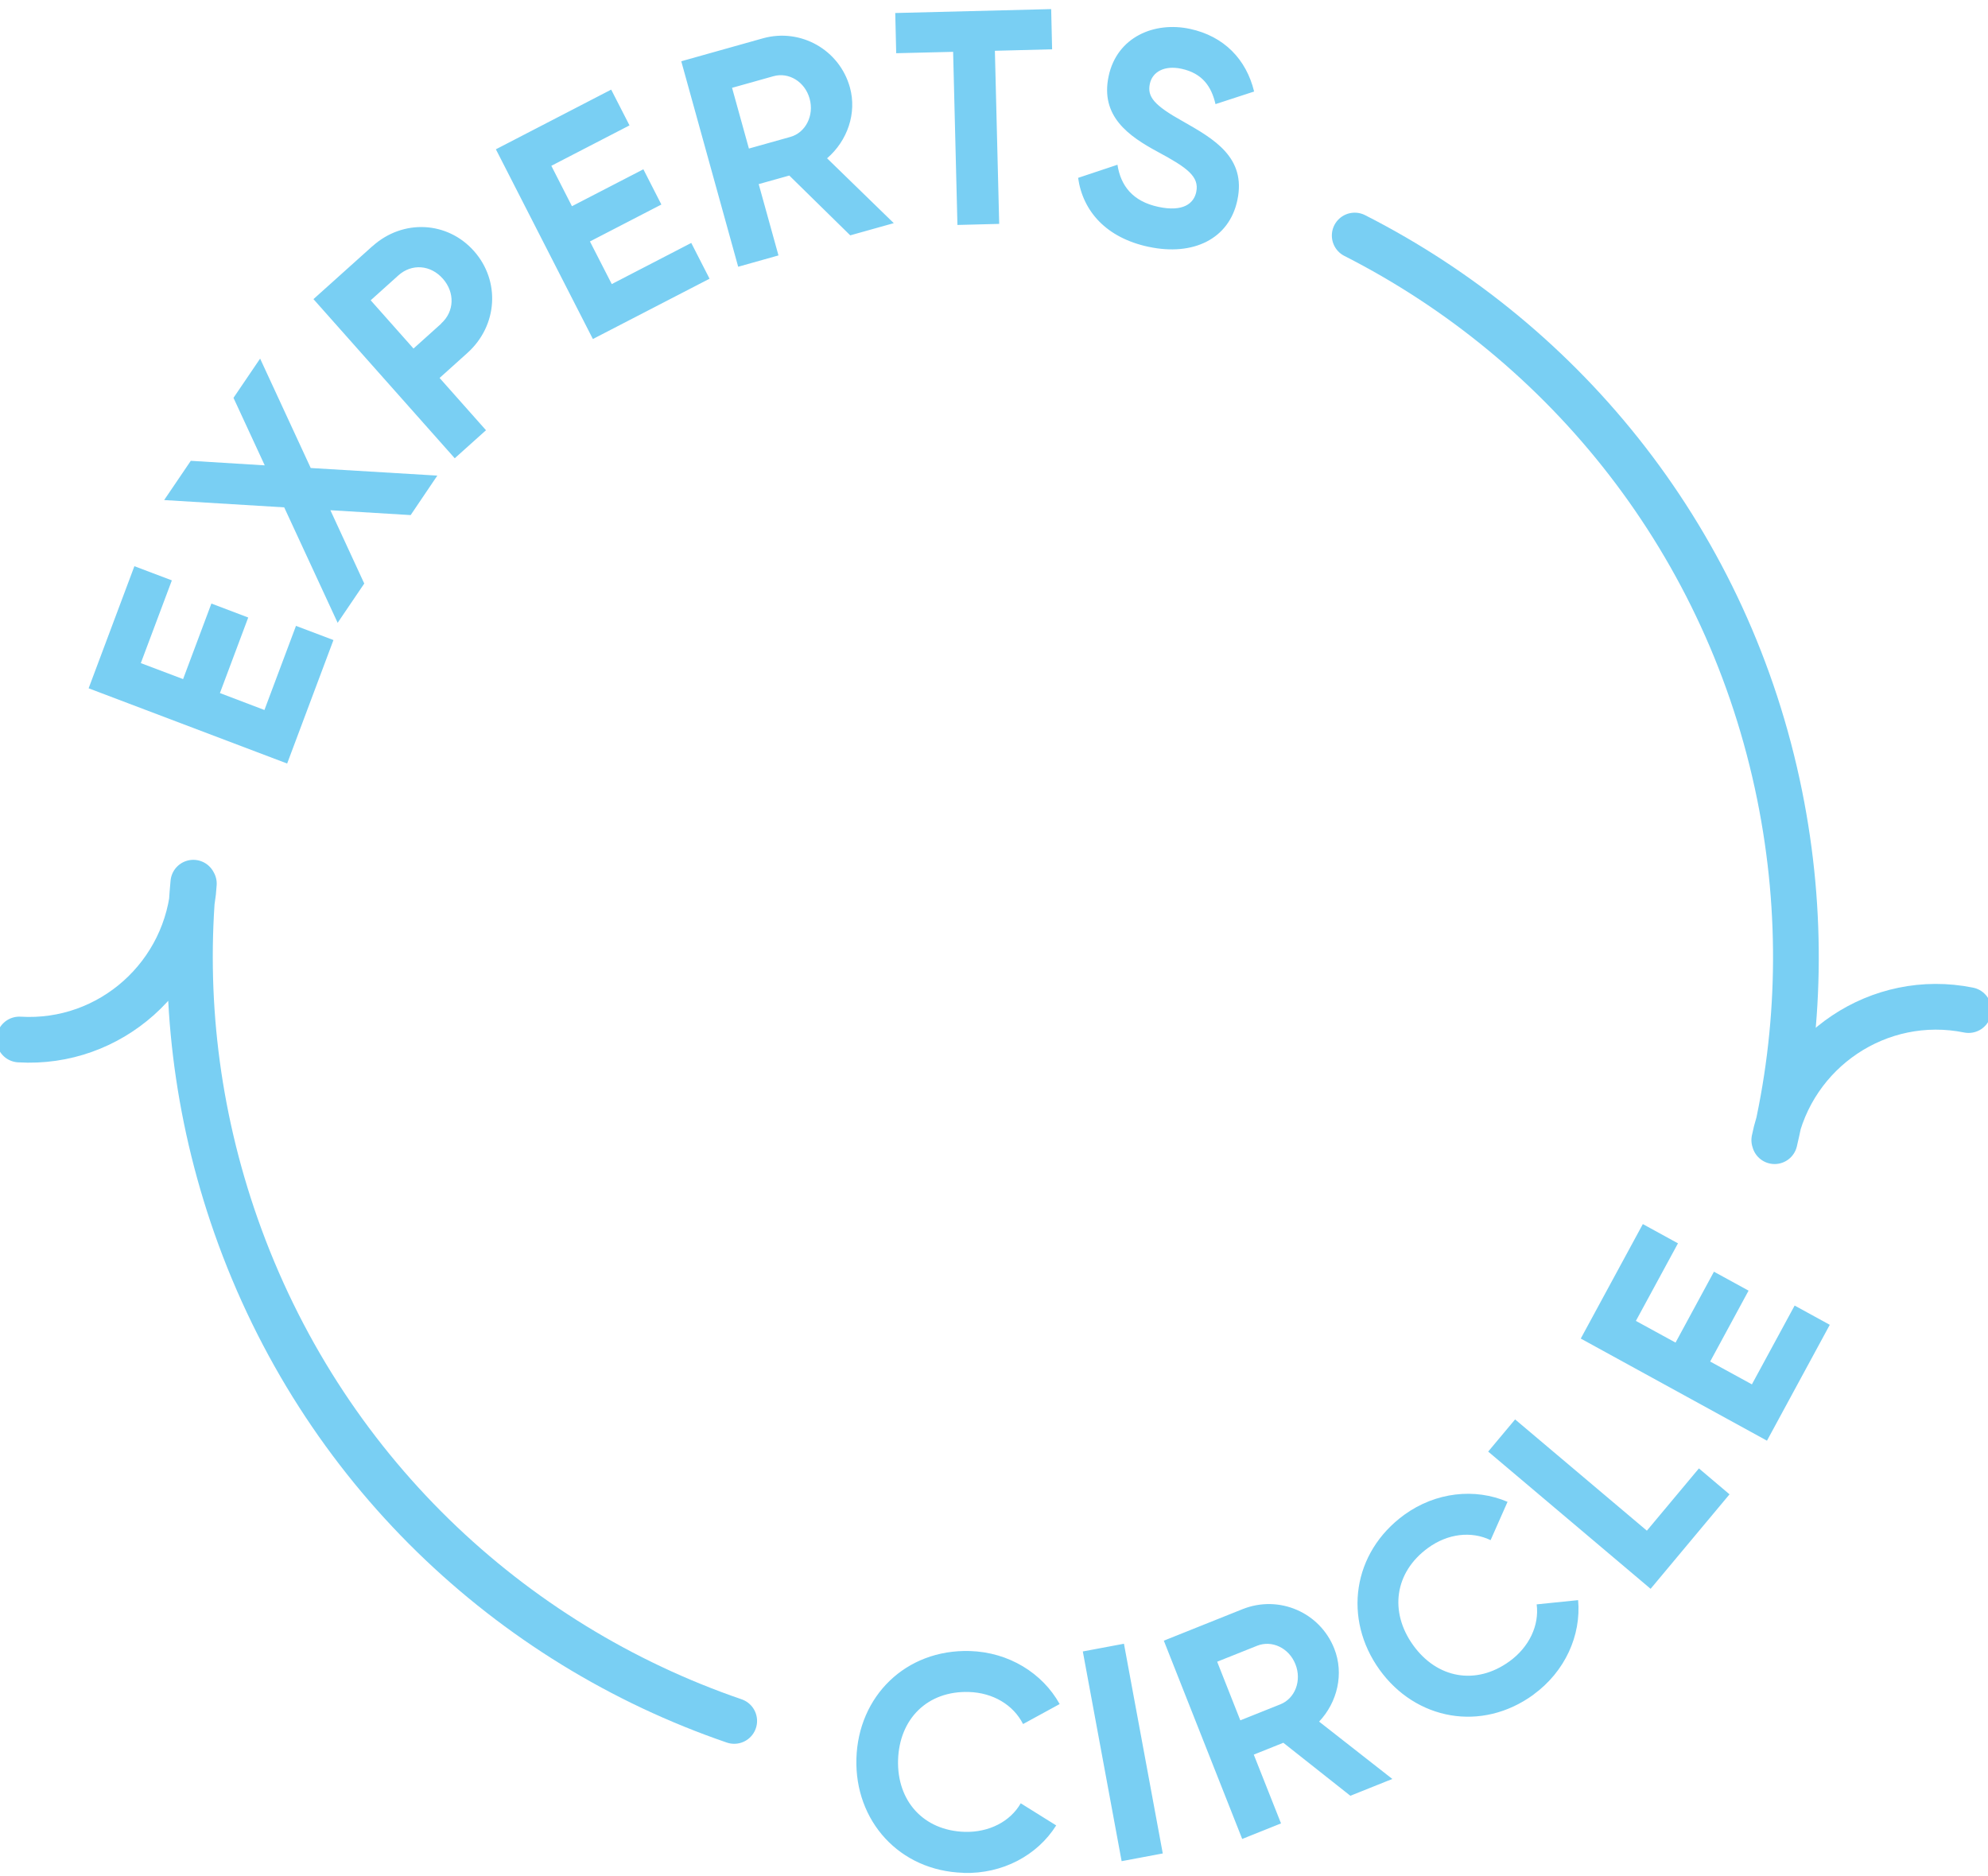
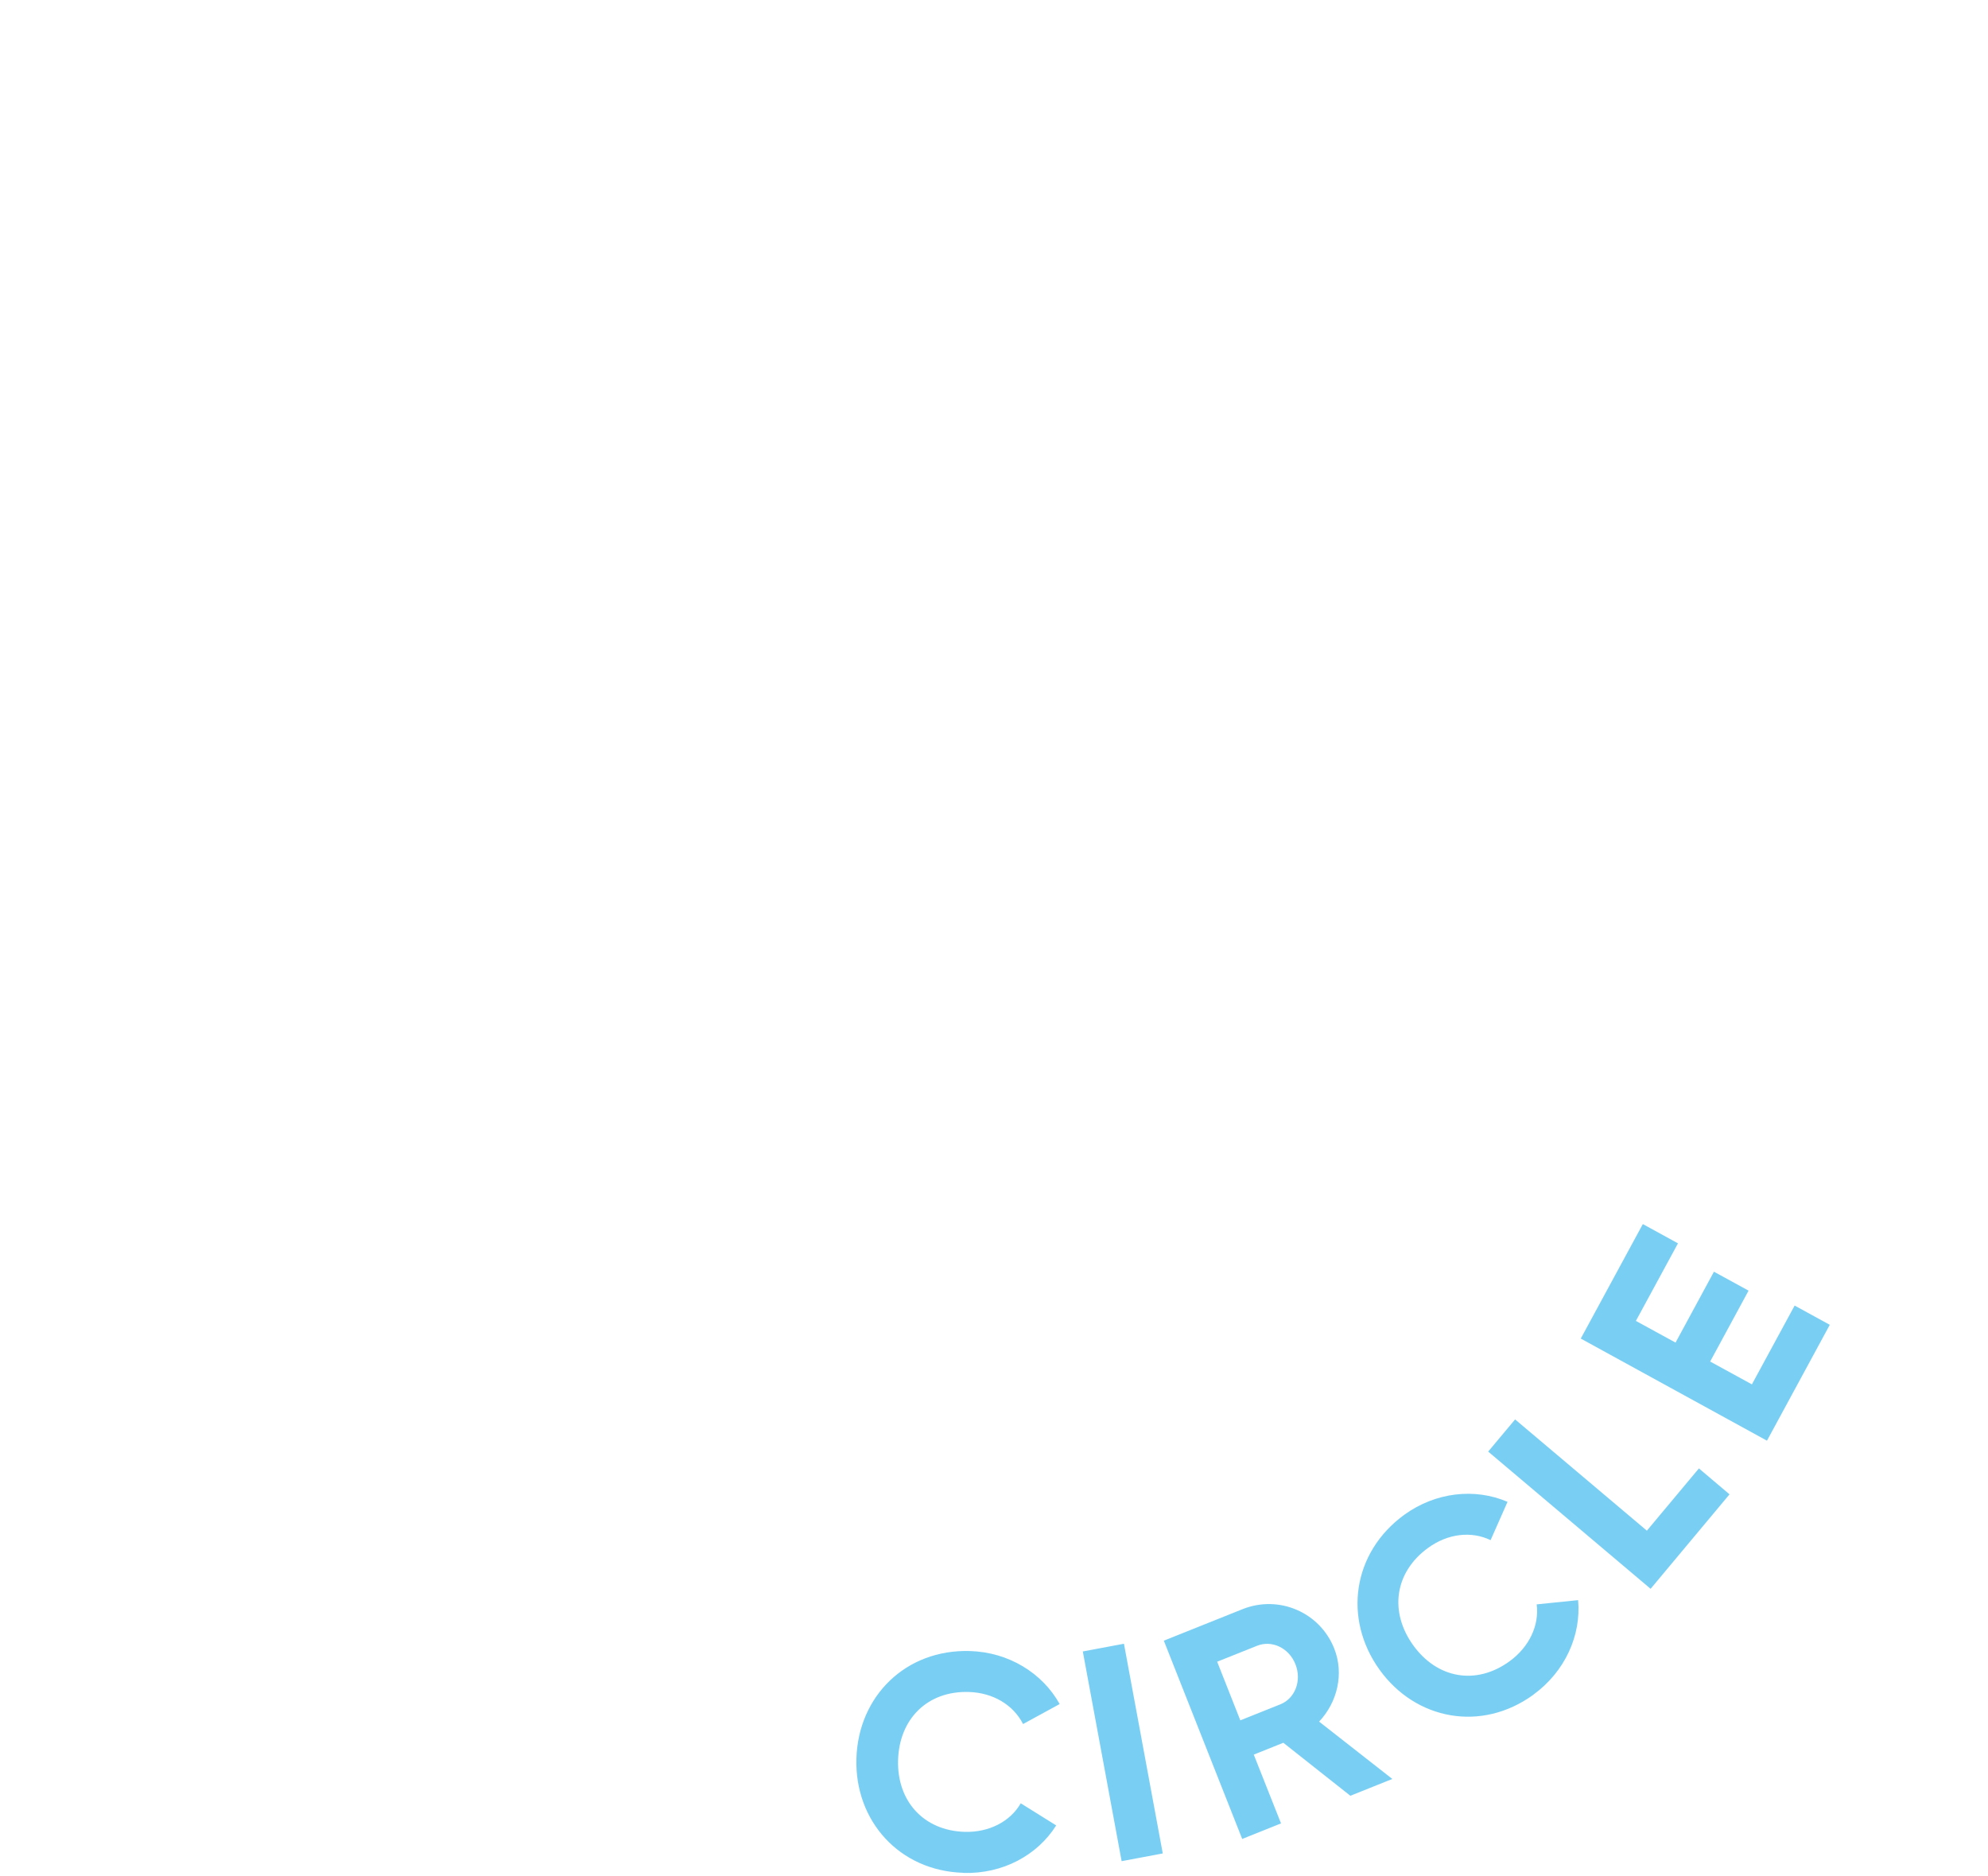
<svg xmlns="http://www.w3.org/2000/svg" width="160" height="151" viewBox="0 0 160 151" fill="none">
-   <path d="M92.459 19.866C96.015 20.624 98.928 19.245 99.588 16.102C100.317 12.671 97.692 11.181 95.219 9.775C92.857 8.464 92.323 7.774 92.543 6.744C92.747 5.782 93.712 5.237 95.092 5.535C96.786 5.901 97.505 6.982 97.827 8.379L100.935 7.366C100.308 4.777 98.513 2.912 95.77 2.324C92.908 1.711 89.893 2.972 89.224 6.139C88.547 9.333 90.799 10.942 93.195 12.228C95.524 13.48 96.54 14.204 96.278 15.447C96.083 16.384 95.211 17.073 93.229 16.648C91.155 16.205 90.198 14.944 89.936 13.258L86.769 14.314C87.15 17.005 89.038 19.142 92.45 19.866M84.61 0.732L72.052 1.047L72.129 4.283L76.71 4.172L77.057 18.104L80.418 18.018L80.071 4.087L84.677 3.968L84.601 0.732L84.61 0.732ZM58.919 7.068L62.256 6.131C63.475 5.79 64.779 6.565 65.16 7.936C65.541 9.307 64.83 10.678 63.61 11.019L60.274 11.955L58.919 7.068ZM68.437 18.938L71.934 17.959L66.566 12.739C68.2 11.334 68.979 9.111 68.403 7.034C67.565 4.011 64.44 2.239 61.409 3.082L54.83 4.93L59.411 21.467L62.654 20.556L61.062 14.817L63.526 14.127L68.428 18.938H68.437ZM49.233 22.855L47.48 19.432L53.229 16.46L51.781 13.624L46.032 16.596L44.373 13.344L50.664 10.091L49.19 7.212L39.91 12.015L47.717 27.283L57.107 22.43L55.634 19.551L49.233 22.864V22.855ZM35.516 26.04L33.28 28.05L29.834 24.167L32.069 22.157C33.145 21.195 34.66 21.314 35.643 22.43C36.616 23.528 36.582 25.069 35.507 26.032L35.516 26.04ZM29.978 19.807L25.228 24.073L36.599 36.88L39.114 34.624L35.38 30.417L37.615 28.407C40.071 26.202 40.274 22.6 38.149 20.207C36.024 17.806 32.442 17.601 29.986 19.807H29.978ZM35.219 38.277L25.008 37.664L20.935 28.859L18.792 32.018L21.307 37.451L15.355 37.085L13.212 40.244L22.874 40.831L27.175 50.122L29.317 46.962L26.591 41.061L33.051 41.453L35.202 38.268L35.219 38.277ZM21.282 57.139L17.7 55.776L19.978 49.696L17.014 48.572L14.736 54.652L11.333 53.366L13.831 46.707L10.816 45.566L7.133 55.393L23.111 61.447L26.837 51.51L23.822 50.369L21.282 57.139Z" fill="#79CFF3" />
  <path d="M141.001 111.412L137.639 109.573L140.73 103.868L137.944 102.343L134.853 108.049L131.661 106.303L135.048 100.061L132.22 98.511L127.224 107.725L142.211 115.943L147.266 106.618L144.438 105.068L140.992 111.421L141.001 111.412ZM132.55 123.189L121.94 114.231L119.773 116.82L132.846 127.864L139.197 120.26L136.733 118.174L132.542 123.189H132.55ZM123.414 136.38C125.962 134.523 127.266 131.611 127.012 128.775L123.676 129.116C123.896 130.802 123.075 132.548 121.492 133.697C118.782 135.664 115.649 135.068 113.736 132.403C111.805 129.721 112.228 126.536 114.938 124.569C116.521 123.419 118.41 123.198 119.968 123.947L121.331 120.864C118.714 119.74 115.556 120.073 113.024 121.903C108.833 124.952 108.096 130.291 111.026 134.37C113.939 138.423 119.231 139.428 123.422 136.38H123.414ZM97.961 133.731L101.178 132.446C102.355 131.977 103.736 132.607 104.261 133.936C104.785 135.256 104.227 136.695 103.041 137.163L99.824 138.449L97.961 133.731ZM108.681 144.52L112.059 143.166L106.166 138.551C107.647 136.984 108.181 134.685 107.385 132.675C106.233 129.755 102.94 128.333 100.01 129.499L93.668 132.037L99.976 147.995L103.1 146.743L100.907 141.208L103.287 140.254L108.672 144.512L108.681 144.52ZM87.148 132.905L90.272 149.783L93.583 149.161L90.459 132.284L87.148 132.905ZM77.546 150.728C80.687 150.822 83.49 149.315 85.006 146.905L82.152 145.125C81.305 146.598 79.595 147.475 77.647 147.424C74.311 147.322 72.186 144.929 72.279 141.642C72.381 138.33 74.641 136.065 77.978 136.167C79.925 136.226 81.559 137.206 82.338 138.747L85.285 137.138C83.896 134.642 81.187 132.965 78.062 132.871C72.897 132.718 69.07 136.507 68.926 141.532C68.782 146.53 72.372 150.566 77.537 150.72L77.546 150.728Z" fill="#79CFF3" />
-   <path d="M15.602 71.113C15.17 78.479 8.879 84.1 1.555 83.657M59.091 138.496C41.03 132.306 25.856 118.161 18.997 98.661C15.78 89.507 14.722 80.114 15.56 71.037" stroke="#79CFF3" stroke-width="3.68" stroke-linecap="round" stroke-linejoin="round" />
-   <path d="M109.031 18.955C126.068 27.615 139.133 43.735 143.231 64.001C145.153 73.513 144.908 82.966 142.825 91.839M142.799 91.753C144.247 84.524 151.25 79.832 158.439 81.288" stroke="#79CFF3" stroke-width="3.68" stroke-linecap="round" stroke-linejoin="round" />
</svg>